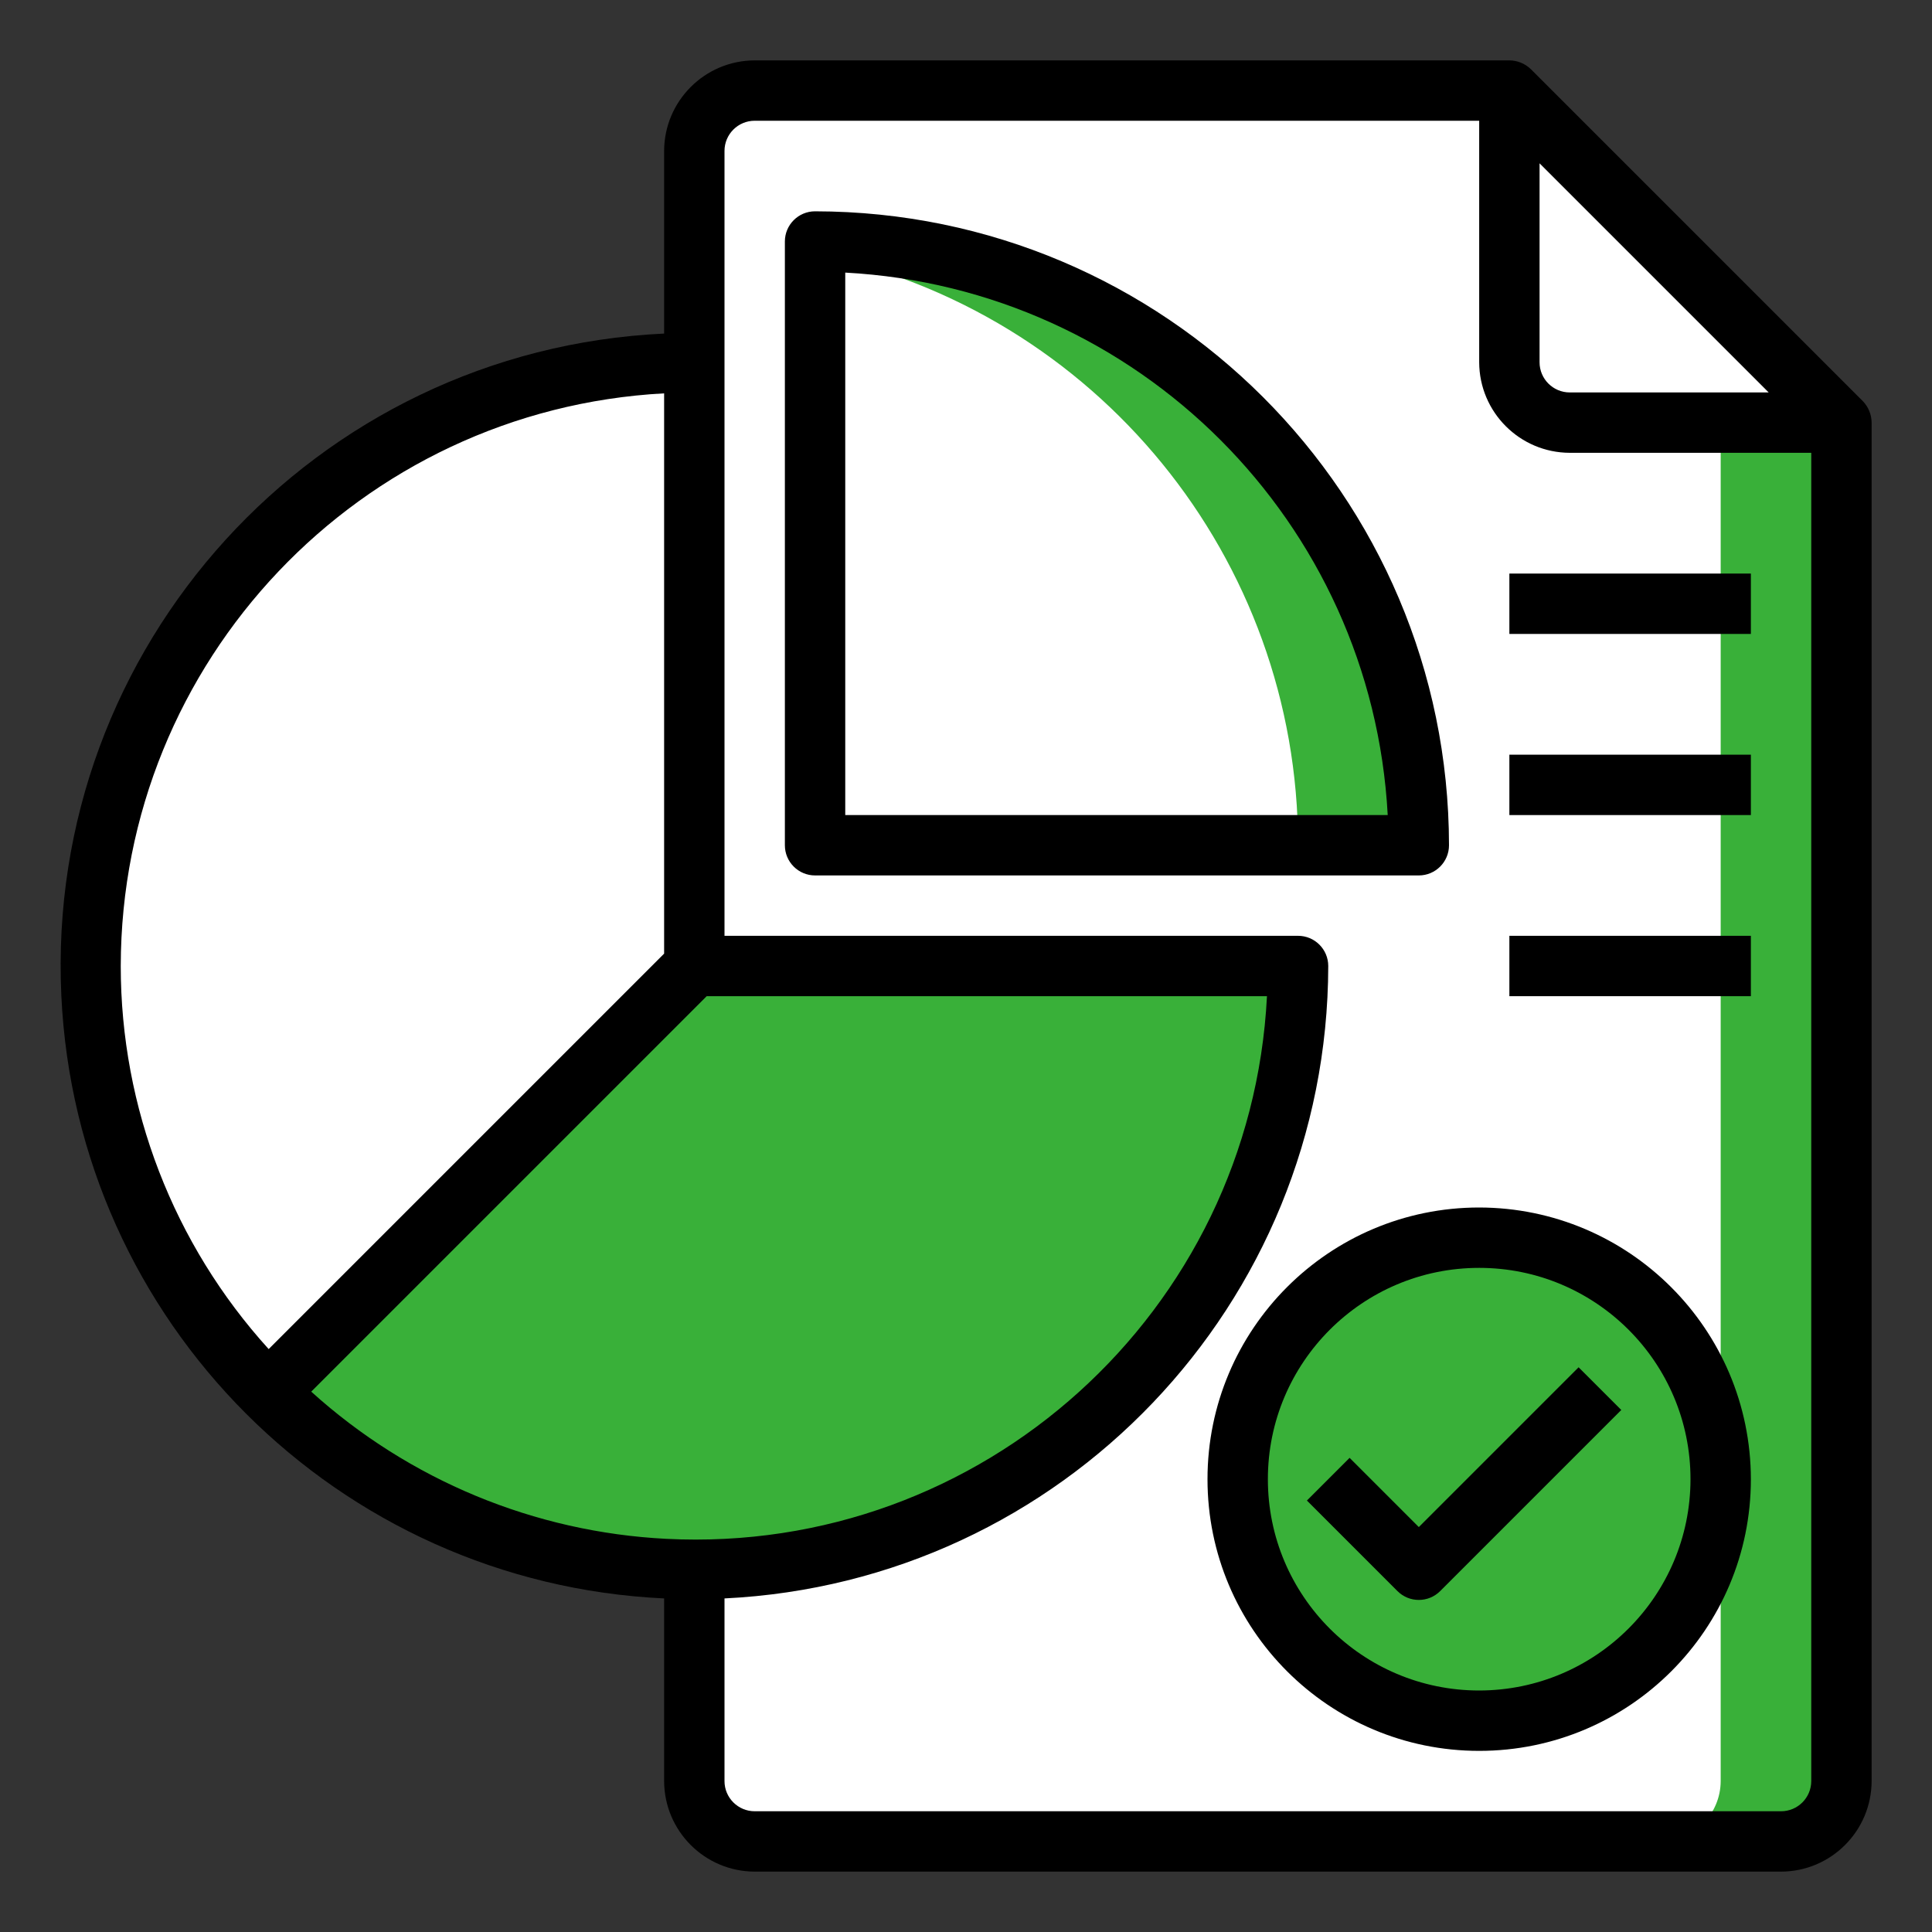
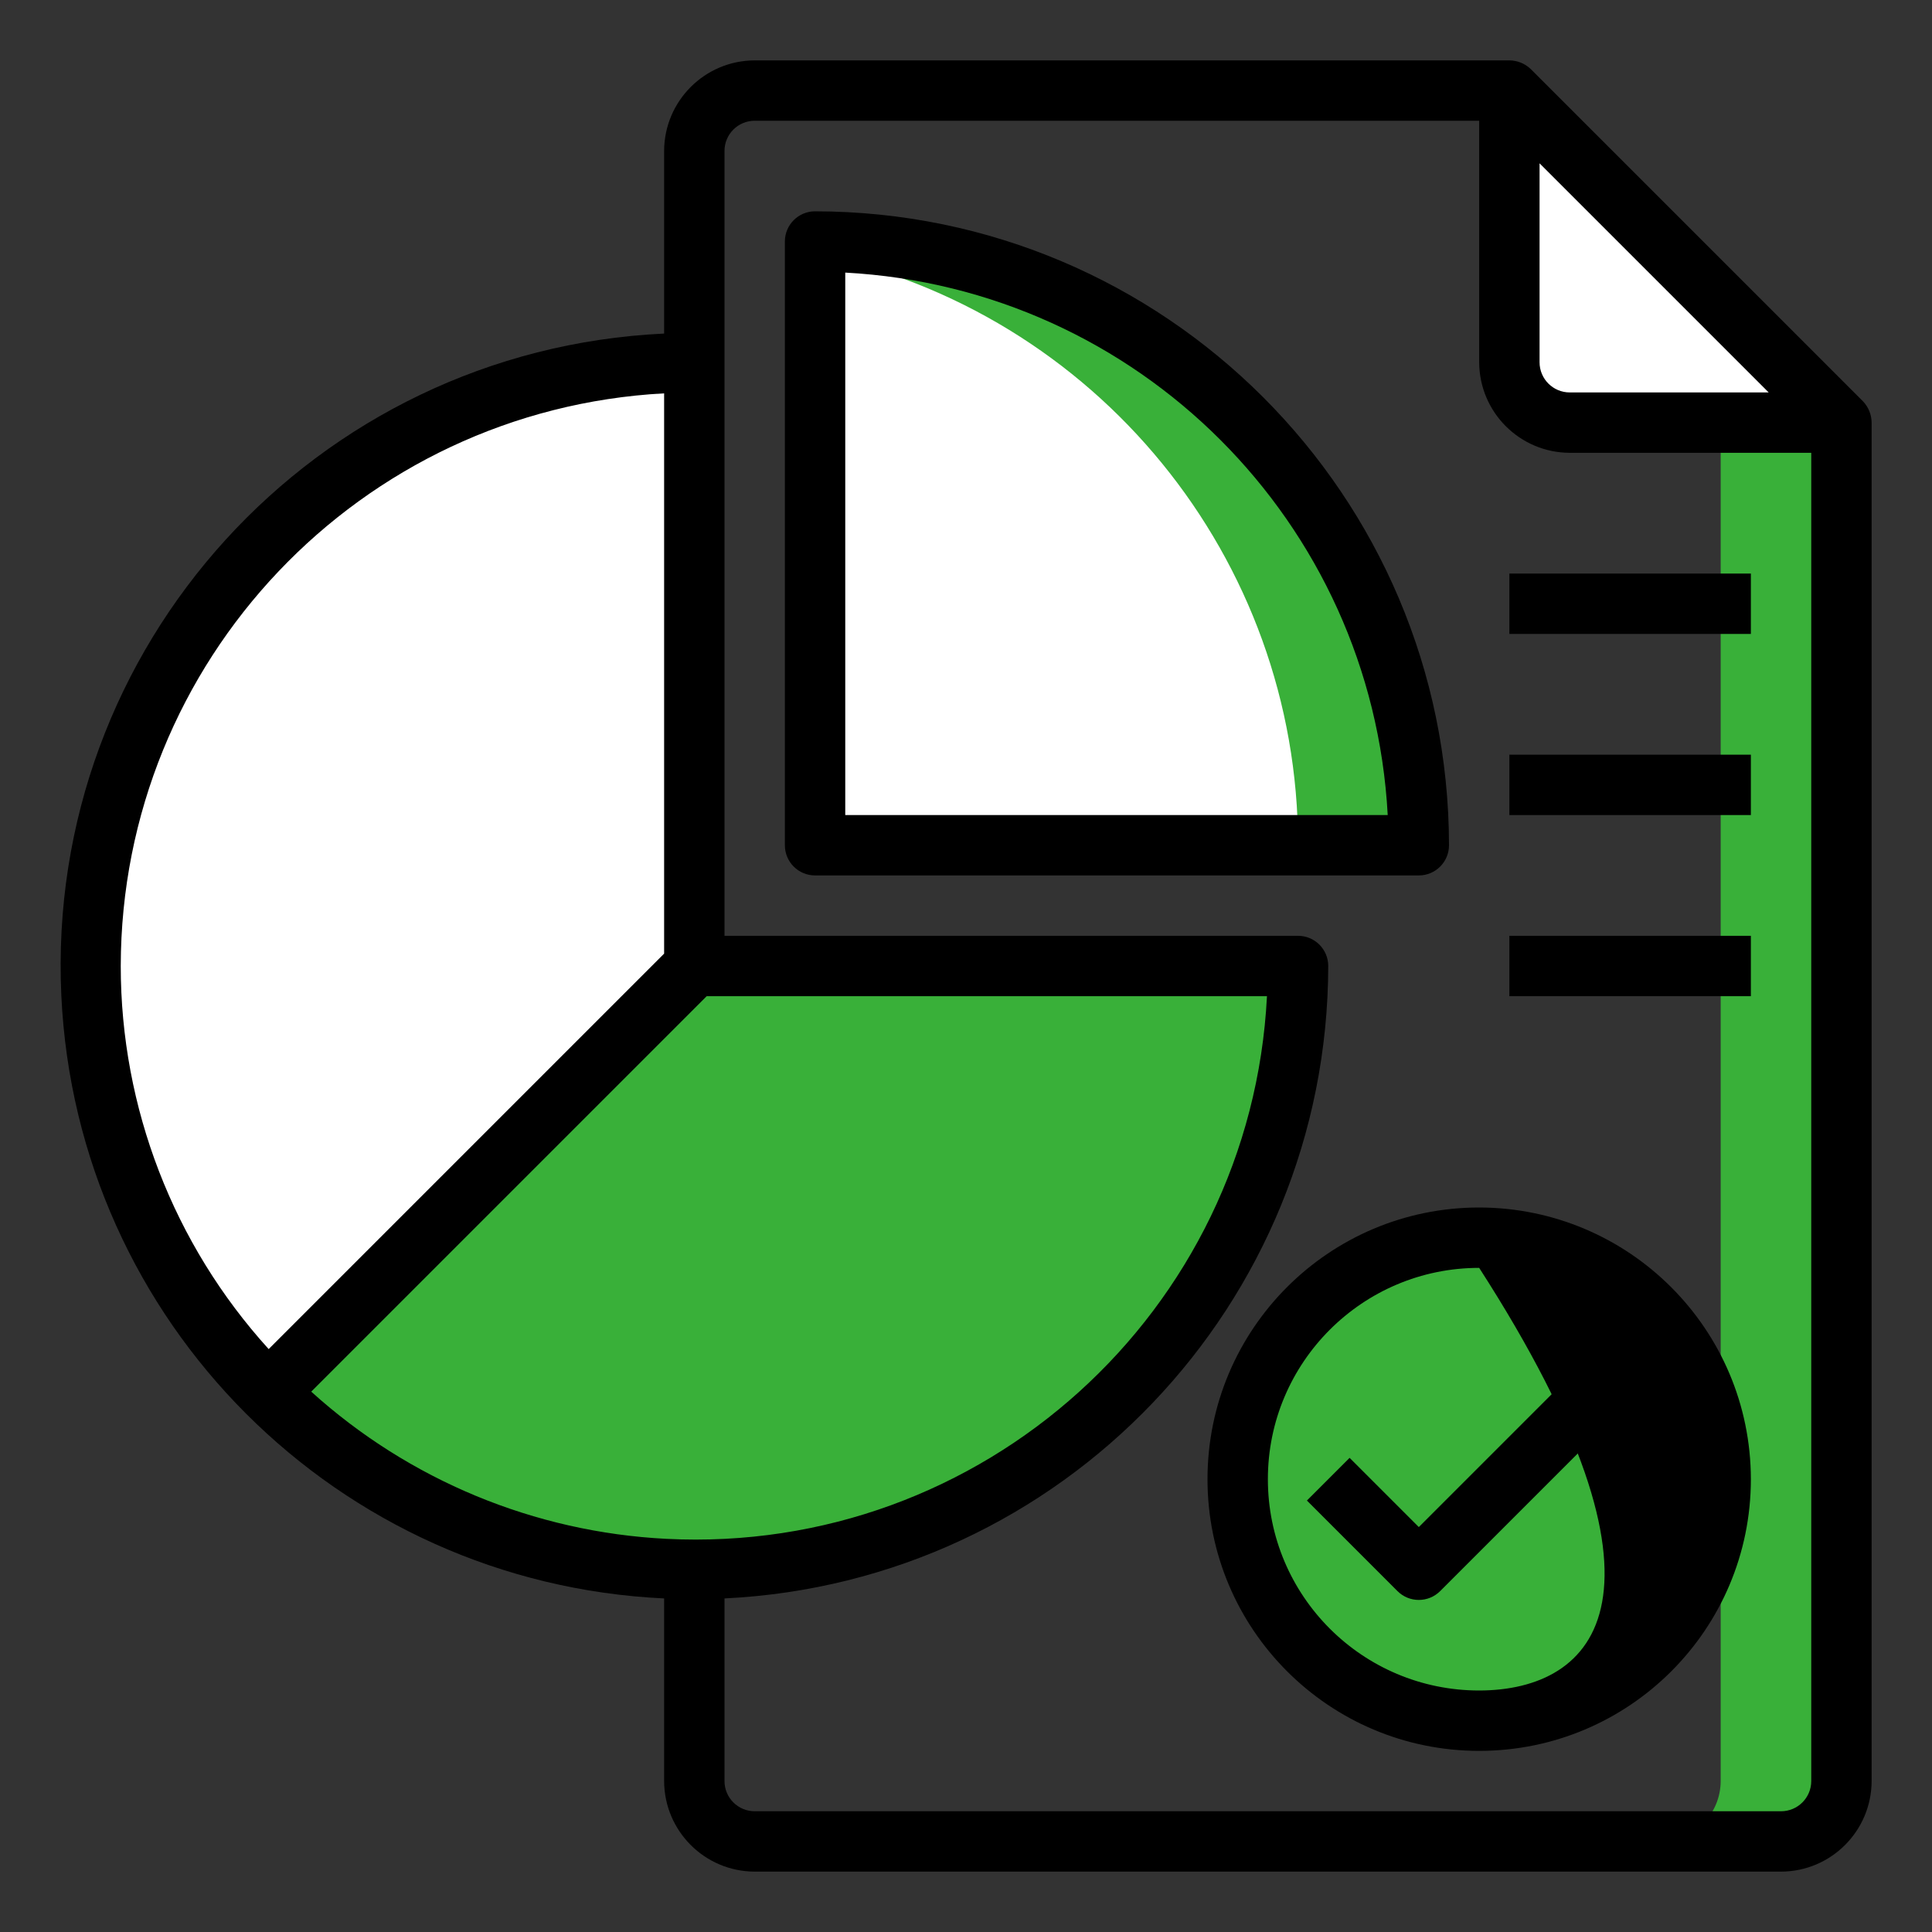
<svg xmlns="http://www.w3.org/2000/svg" version="1.0" id="Isolation_Mode" x="0px" y="0px" width="512px" height="512px" viewBox="0 0 512 512" enable-background="new 0 0 512 512" xml:space="preserve">
  <rect x="0" y="0" width="512" height="512" fill="#333333" stroke="none" />
  <g id="Analysis-report-document-develop-infromation">
-     <path fill="#FFFFFF" d="M488,112v360c-0.026,8.825-7.175,15.974-16,16H200c-8.826-0.026-15.974-7.175-16-16V40   c0.026-8.826,7.174-15.974,16-16h200v72c0.026,8.826,7.175,15.974,16,16H488z" />
    <path fill="#39B039" d="M488,112v360c-0.026,8.825-7.175,15.974-16,16h-32c8.825-0.026,15.974-7.175,16-16V112H488z" />
    <path fill="#FFFFFF" d="M488,112h-72c-8.825-0.026-15.974-7.174-16-16V24L488,112z" />
    <circle fill="#39B039" cx="392" cy="392" r="64" />
    <path fill="#FFFFFF" d="M376,224H216V64c88.339-0.026,159.974,71.565,160,159.904C376,223.936,376,223.968,376,224z" />
    <path fill="#39B039" d="M376,224h-32c0.016-76.043-53.493-141.591-128-156.8V64c88.339-0.026,159.974,71.565,160,159.904   C376,223.936,376,223.968,376,224z" />
    <path fill="#39B039" d="M184,256h160c-0.019,88.365-71.668,159.984-160.034,159.966c-42.415-0.009-83.09-16.858-113.086-46.846   L184,256z" />
    <path fill="#FFFFFF" d="M184,96v160L70.88,369.12c-62.474-62.493-62.459-163.8,0.034-226.274C100.91,112.859,141.585,96.009,184,96   z" />
    <path d="M493.68,106.32l-88-88c-1.525-1.473-3.559-2.304-5.68-2.32H200c-13.238,0.04-23.96,10.762-24,24v48.4   C83.437,92.738,11.917,171.292,16.255,263.855C20.309,350.346,89.51,419.546,176,423.6V472c0.04,13.238,10.762,23.961,24,24h272   c13.238-0.039,23.961-10.762,24-24V112C495.984,109.879,495.153,107.846,493.68,106.32z M408,43.28L468.72,104H416   c-4.418,0-8-3.582-8-8V43.28z M32,256c0.108-80.79,63.327-147.416,144-151.76v148.48L71.2,357.52   C45.972,329.727,31.998,293.535,32,256L32,256z M82.48,368.8L187.28,264h148.48c-4.253,83.676-75.534,148.061-159.21,143.807   C141.636,406.032,108.405,392.253,82.48,368.8L82.48,368.8z M480,472c0,4.418-3.582,8-8,8H200c-4.418,0-8-3.582-8-8v-48.4   c89.466-4.321,159.832-78.029,160-167.6c0-4.418-3.582-8-8-8H192V40c0-4.418,3.582-8,8-8h192v64c0.039,13.238,10.762,23.96,24,24   h64V472z" />
    <path d="M216,56c-4.418,0-8,3.582-8,8v160c0,4.418,3.582,8,8,8h160c4.418,0,8-3.582,8-8C383.898,131.258,308.742,56.102,216,56z    M224,216V72.24c77.605,4.167,139.593,66.155,143.76,143.76H224z" />
-     <path d="M392,320c-39.765,0-72,32.235-72,72s32.235,72,72,72s72-32.235,72-72C463.938,352.262,431.739,320.062,392,320z M392,448   c-30.928,0-56-25.072-56-56s25.072-56,56-56s56,25.072,56,56C447.965,422.913,422.913,447.965,392,448z" />
+     <path d="M392,320c-39.765,0-72,32.235-72,72s32.235,72,72,72s72-32.235,72-72C463.938,352.262,431.739,320.062,392,320z M392,448   c-30.928,0-56-25.072-56-56s25.072-56,56-56C447.965,422.913,422.913,447.965,392,448z" />
    <path d="M376,404.688l-18.344-18.344l-11.313,11.313l24,24c3.124,3.123,8.188,3.123,11.313,0l48-48l-11.313-11.313L376,404.688z" />
    <path d="M400,152h64v16h-64V152z" />
    <path d="M400,200h64v16h-64V200z" />
    <path d="M400,248h64v16h-64V248z" />
  </g>
</svg>